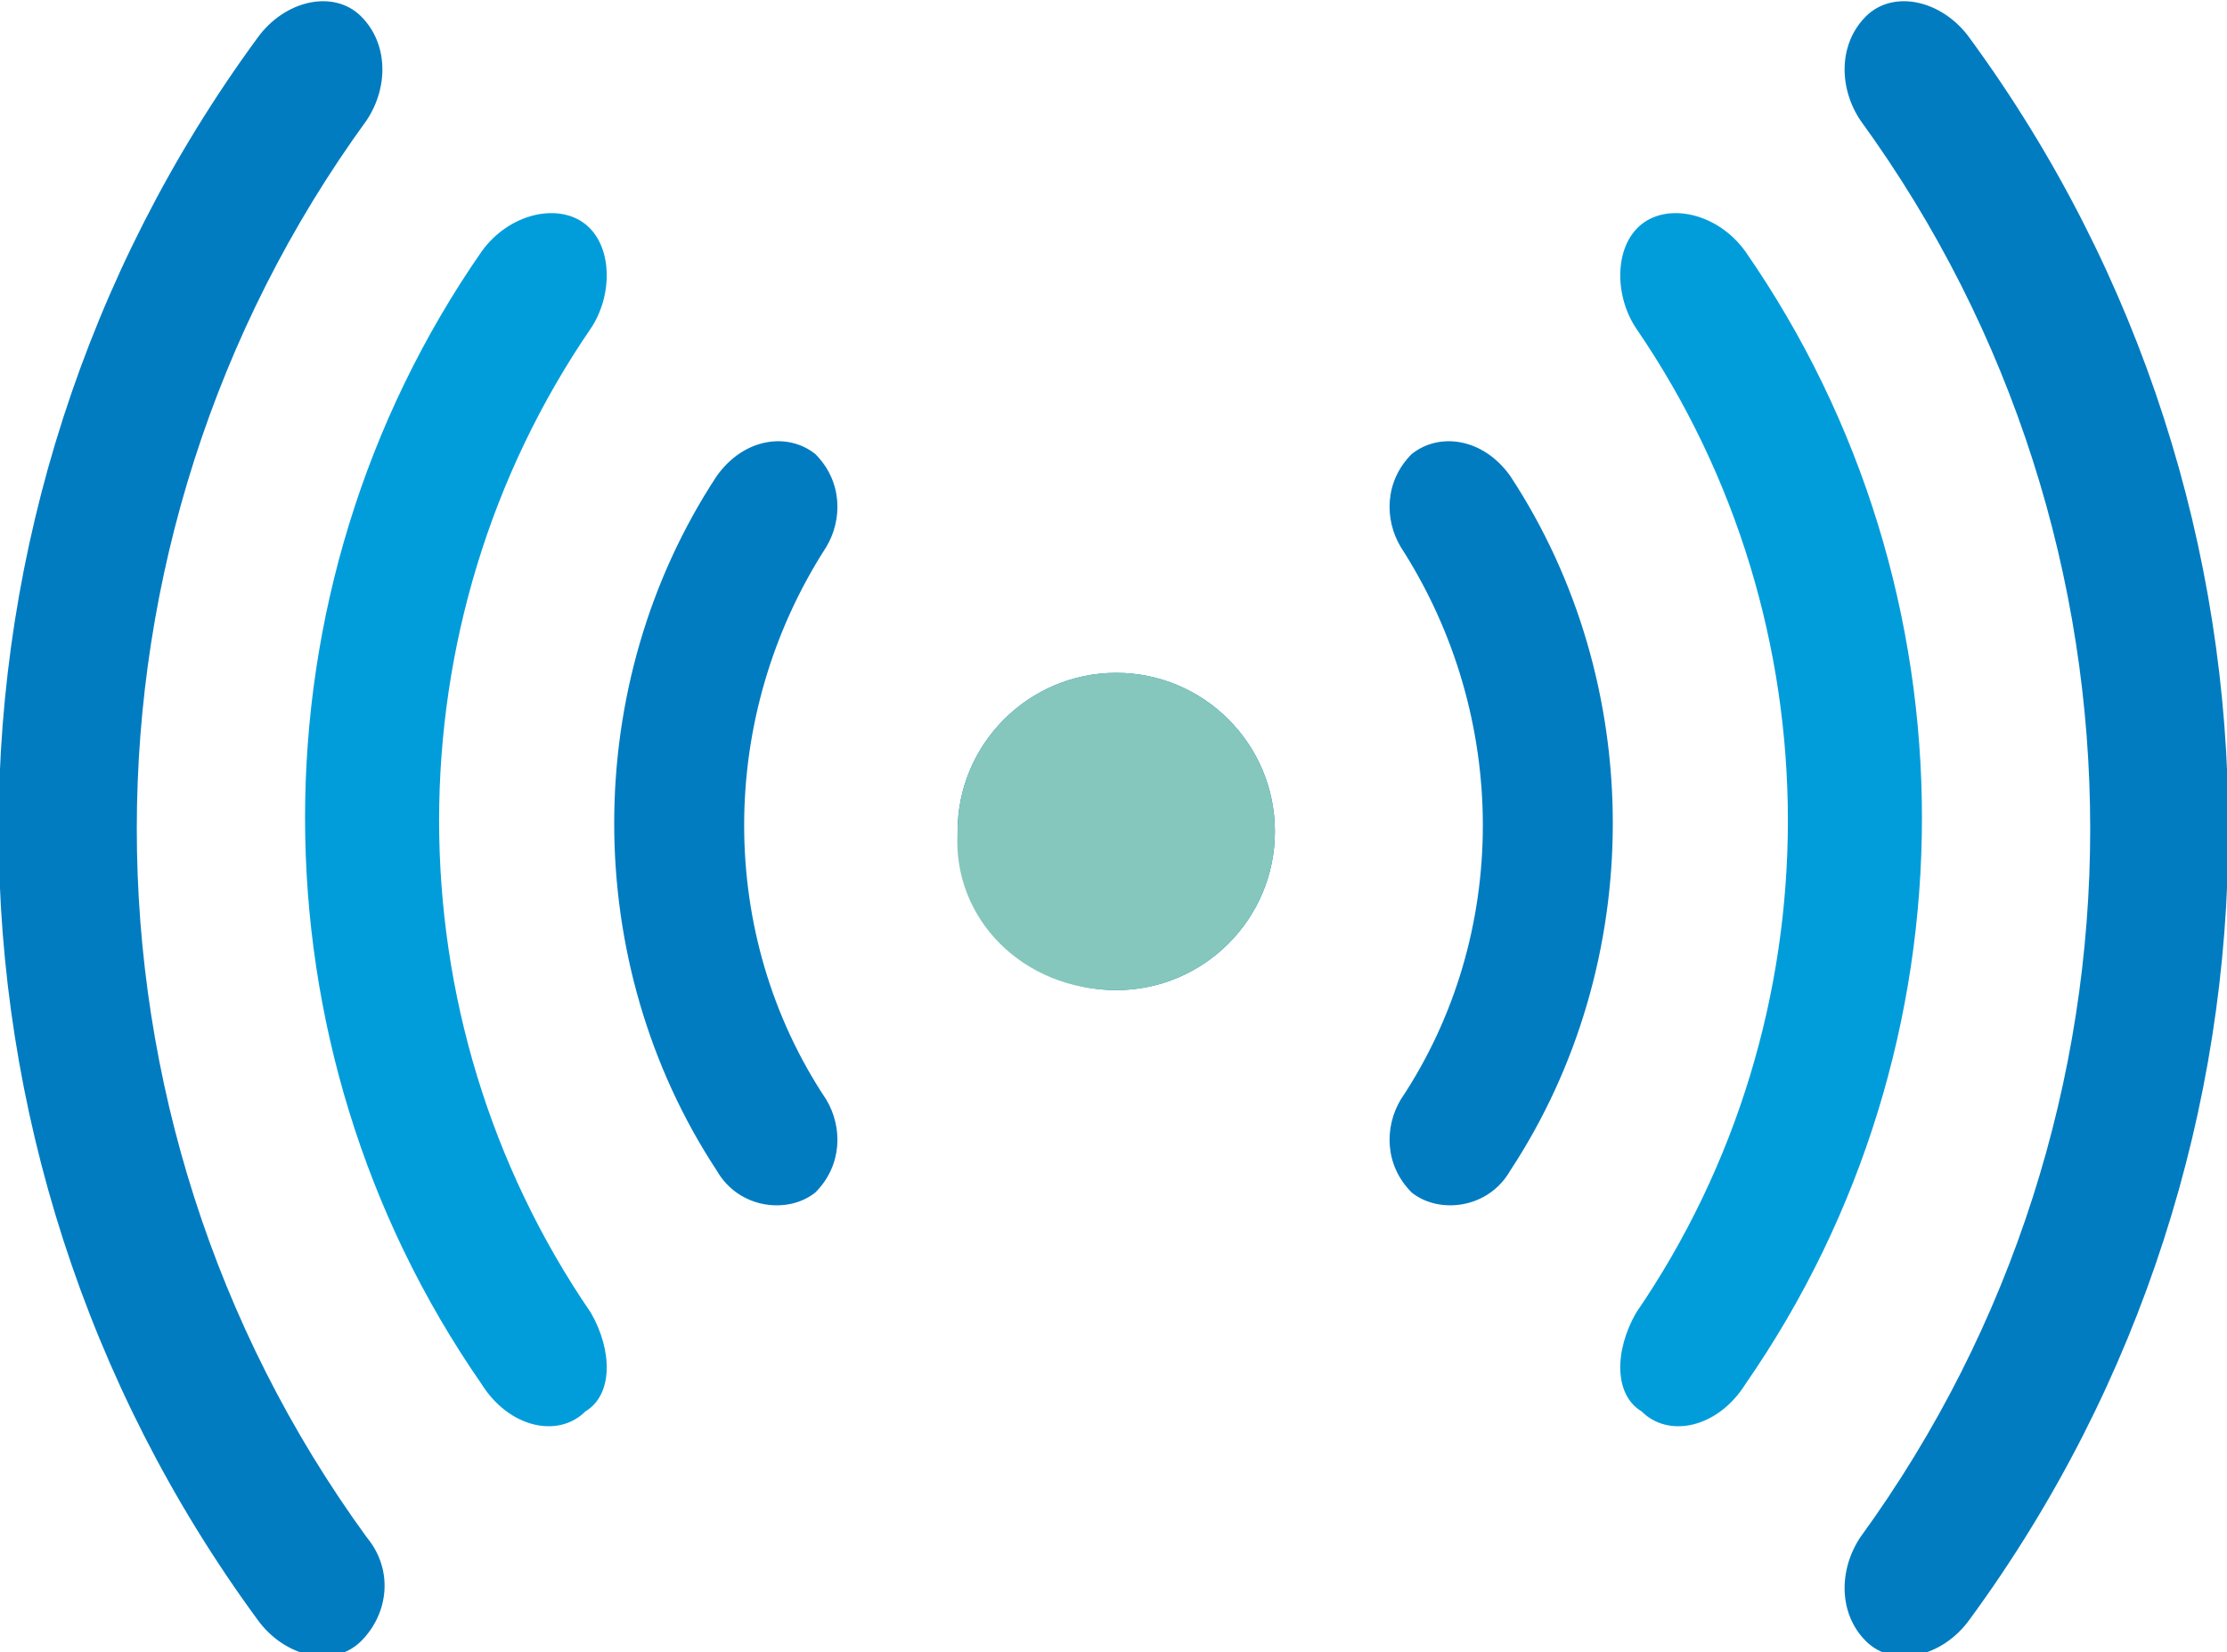
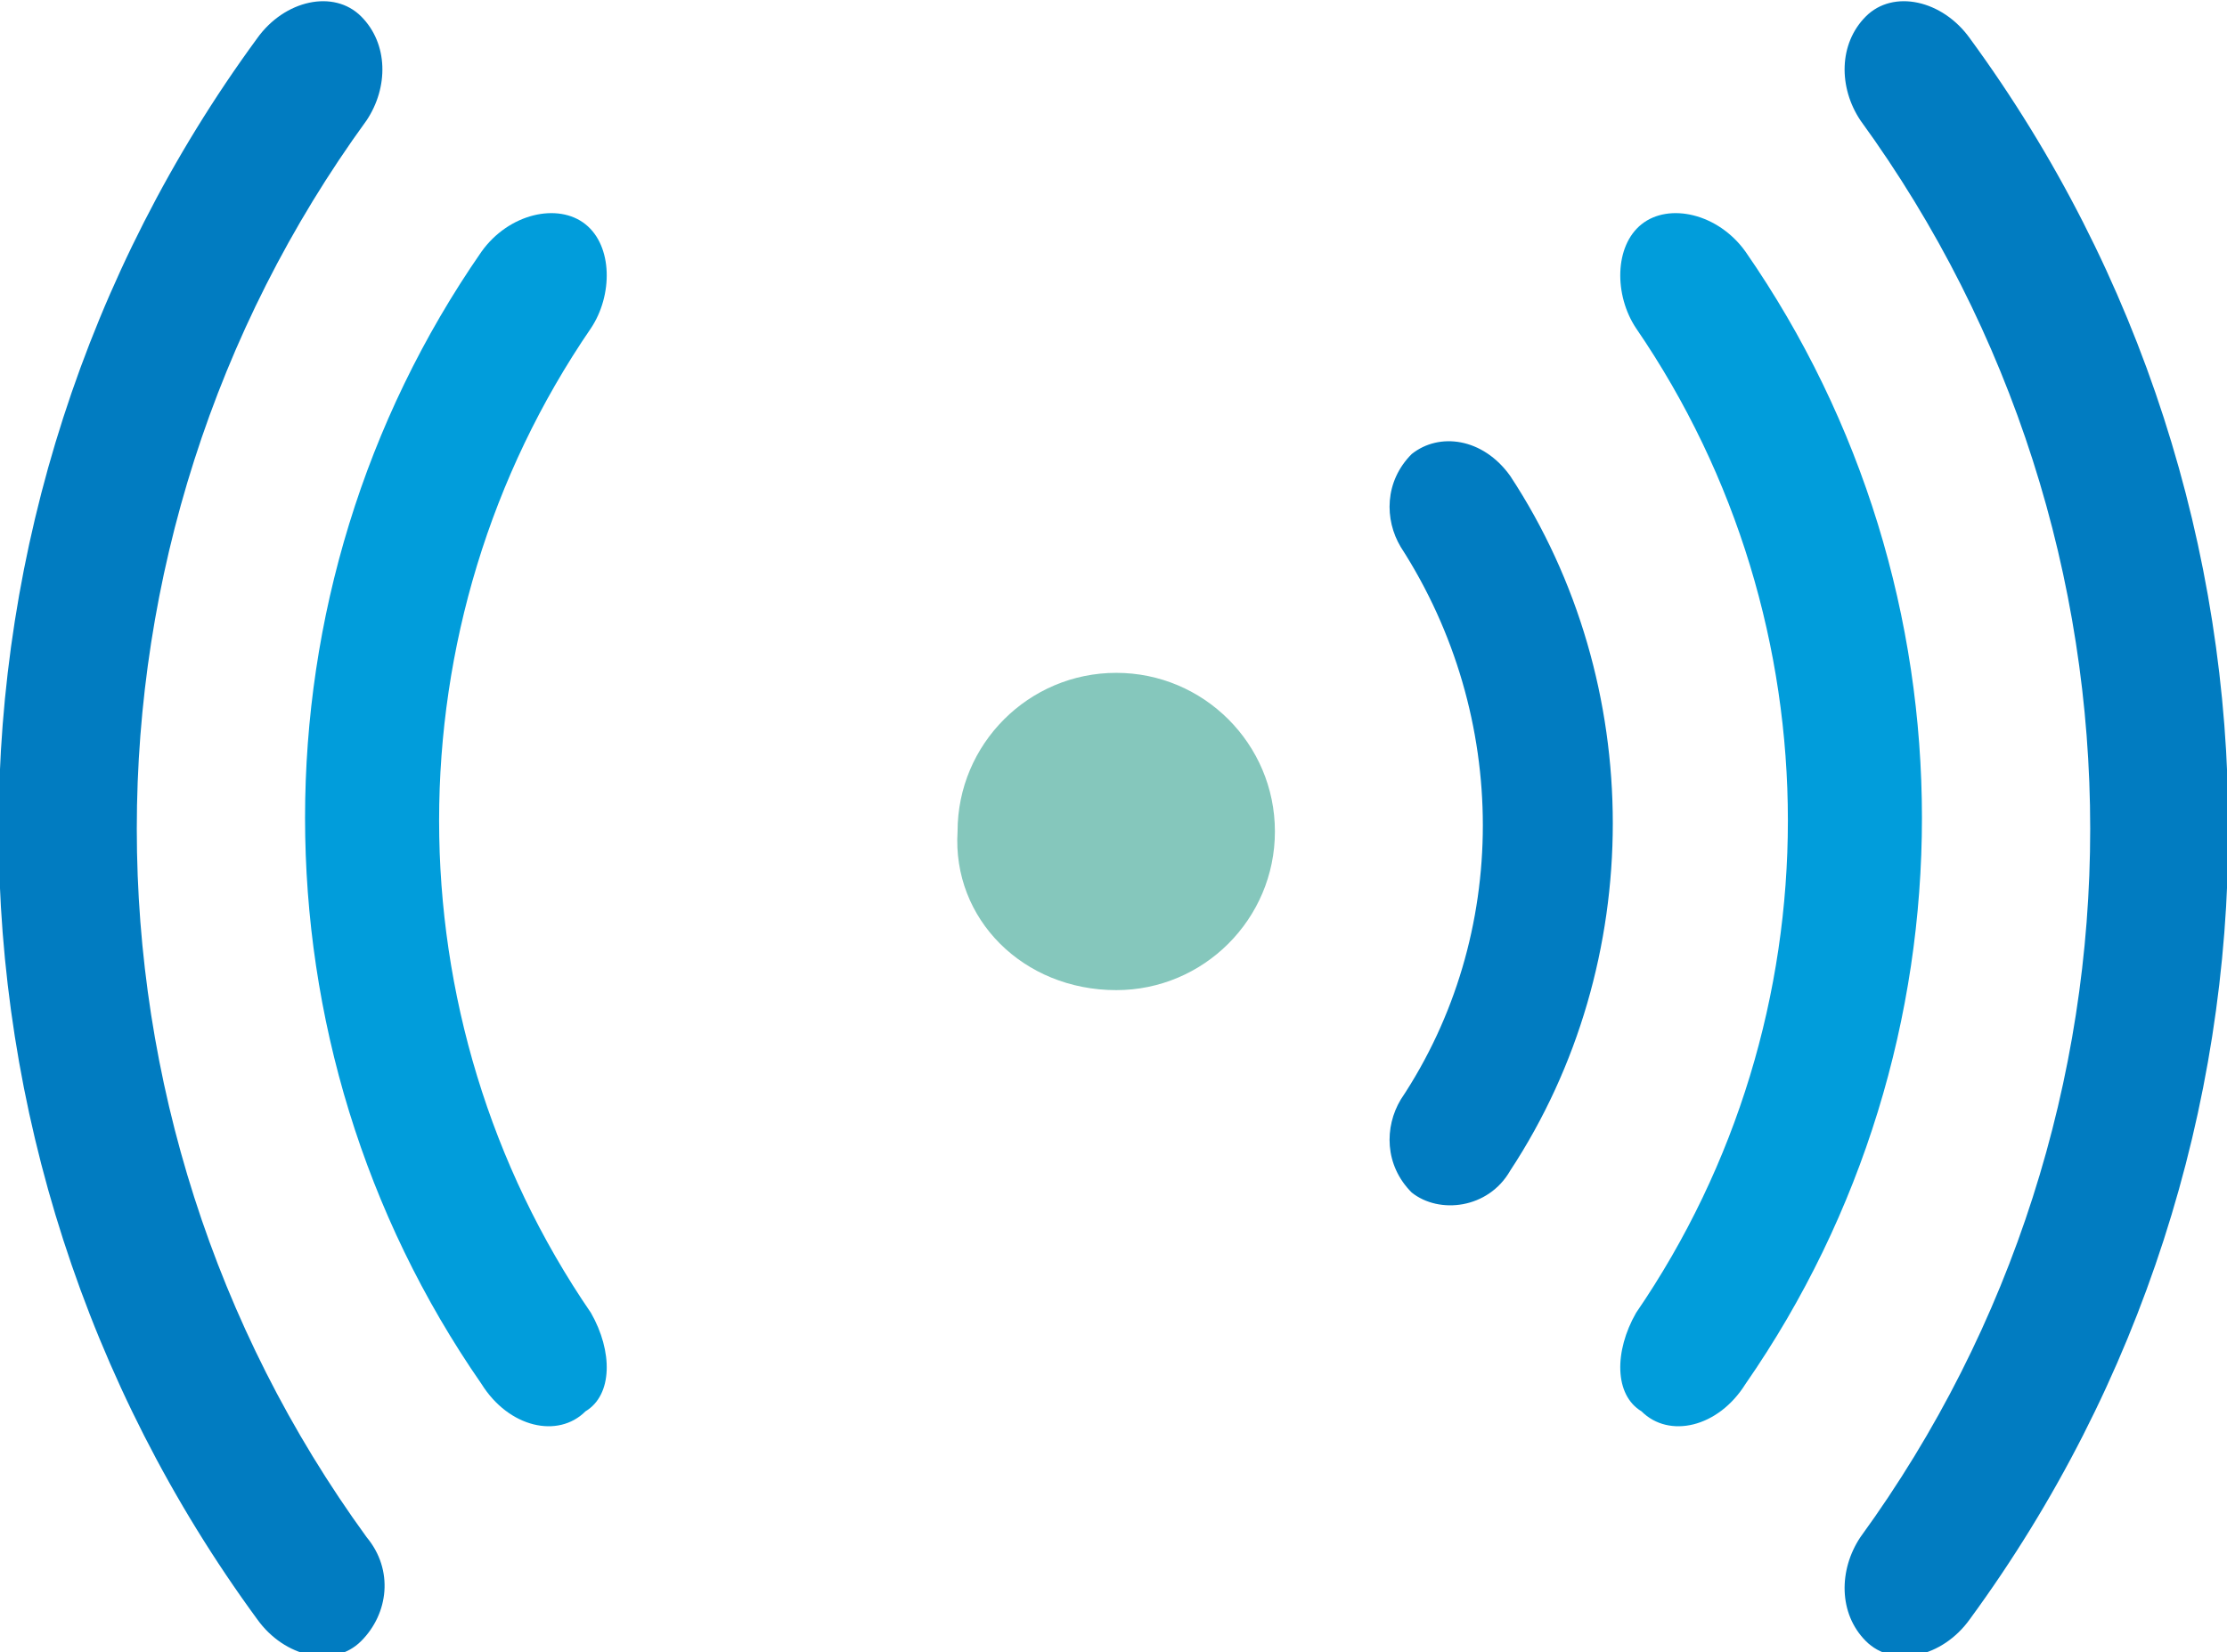
<svg xmlns="http://www.w3.org/2000/svg" xmlns:xlink="http://www.w3.org/1999/xlink" version="1.1" id="Layer_1" x="0px" y="0px" width="40.7px" height="30.2px" viewBox="0 0 40.7 30.2" style="enable-background:new 0 0 40.7 30.2;" xml:space="preserve">
  <g>
    <defs>
      <rect id="SVGID_1_" y="0" width="40.7" height="30.2" />
    </defs>
    <clipPath id="SVGID_2_">
      <use xlink:href="#SVGID_1_" style="overflow:visible;" />
    </clipPath>
-     <path style="clip-path:url(#SVGID_2_);fill:#017CC1;" d="M20.4,18.1c-1.6,0-2.9-1.3-2.9-2.9c0-1.6,1.3-2.9,2.9-2.9   c1.6,0,2.9,1.3,2.9,2.9C23.3,16.8,22,18.1,20.4,18.1" />
    <path style="clip-path:url(#SVGID_2_);fill:#017CC1;" d="M25.6,20.1c2-3,2-7,0-10.1c-0.3-0.5-0.3-1.2,0.2-1.7c0,0,0,0,0,0   c0.5-0.4,1.3-0.3,1.8,0.4c2.5,3.8,2.5,8.9,0,12.7c-0.4,0.7-1.3,0.8-1.8,0.4c0,0,0,0,0,0C25.3,21.3,25.3,20.6,25.6,20.1" />
    <path style="clip-path:url(#SVGID_2_);fill:#019DDB;" d="M29.9,24c3.7-5.4,3.7-12.6,0-18c-0.4-0.6-0.4-1.5,0.1-1.9c0,0,0,0,0,0   c0.5-0.4,1.4-0.2,1.9,0.5c4.3,6.2,4.3,14.5,0,20.7c-0.5,0.8-1.4,1-1.9,0.5c0,0,0,0,0,0C29.5,25.5,29.5,24.7,29.9,24" />
    <path style="clip-path:url(#SVGID_2_);fill:#017CC1;" d="M34,28.1c5.6-7.7,5.6-18.2,0-25.9c-0.4-0.6-0.4-1.4,0.1-1.9c0,0,0,0,0,0   C34.6-0.2,35.5,0,36,0.7c6.3,8.6,6.3,20.3,0,28.9c-0.5,0.7-1.4,0.9-1.9,0.4c0,0,0,0,0,0C33.6,29.5,33.6,28.7,34,28.1" />
    <path style="clip-path:url(#SVGID_2_);fill:#85C7BC;" d="M20.4,18.1c1.6,0,2.9-1.3,2.9-2.9c0-1.6-1.3-2.9-2.9-2.9   c-1.6,0-2.9,1.3-2.9,2.9C17.4,16.8,18.7,18.1,20.4,18.1" />
-     <path style="clip-path:url(#SVGID_2_);fill:#017CC1;" d="M15.1,20.1c-2-3-2-7,0-10.1c0.3-0.5,0.3-1.2-0.2-1.7c0,0,0,0,0,0   c-0.5-0.4-1.3-0.3-1.8,0.4c-2.5,3.8-2.5,8.9,0,12.7c0.4,0.7,1.3,0.8,1.8,0.4c0,0,0,0,0,0C15.4,21.3,15.4,20.6,15.1,20.1" />
    <path style="clip-path:url(#SVGID_2_);fill:#019DDB;" d="M10.8,24c-3.7-5.4-3.7-12.6,0-18c0.4-0.6,0.4-1.5-0.1-1.9c0,0,0,0,0,0   c-0.5-0.4-1.4-0.2-1.9,0.5c-4.3,6.2-4.3,14.5,0,20.7c0.5,0.8,1.4,1,1.9,0.5c0,0,0,0,0,0C11.2,25.5,11.2,24.7,10.8,24" />
    <path style="clip-path:url(#SVGID_2_);fill:#017CC1;" d="M6.7,28.1c-5.6-7.7-5.6-18.2,0-25.9c0.4-0.6,0.4-1.4-0.1-1.9c0,0,0,0,0,0   C6.1-0.2,5.2,0,4.7,0.7c-6.3,8.6-6.3,20.3,0,28.9c0.5,0.7,1.4,0.9,1.9,0.4c0,0,0,0,0,0C7.1,29.5,7.2,28.7,6.7,28.1" />
  </g>
</svg>